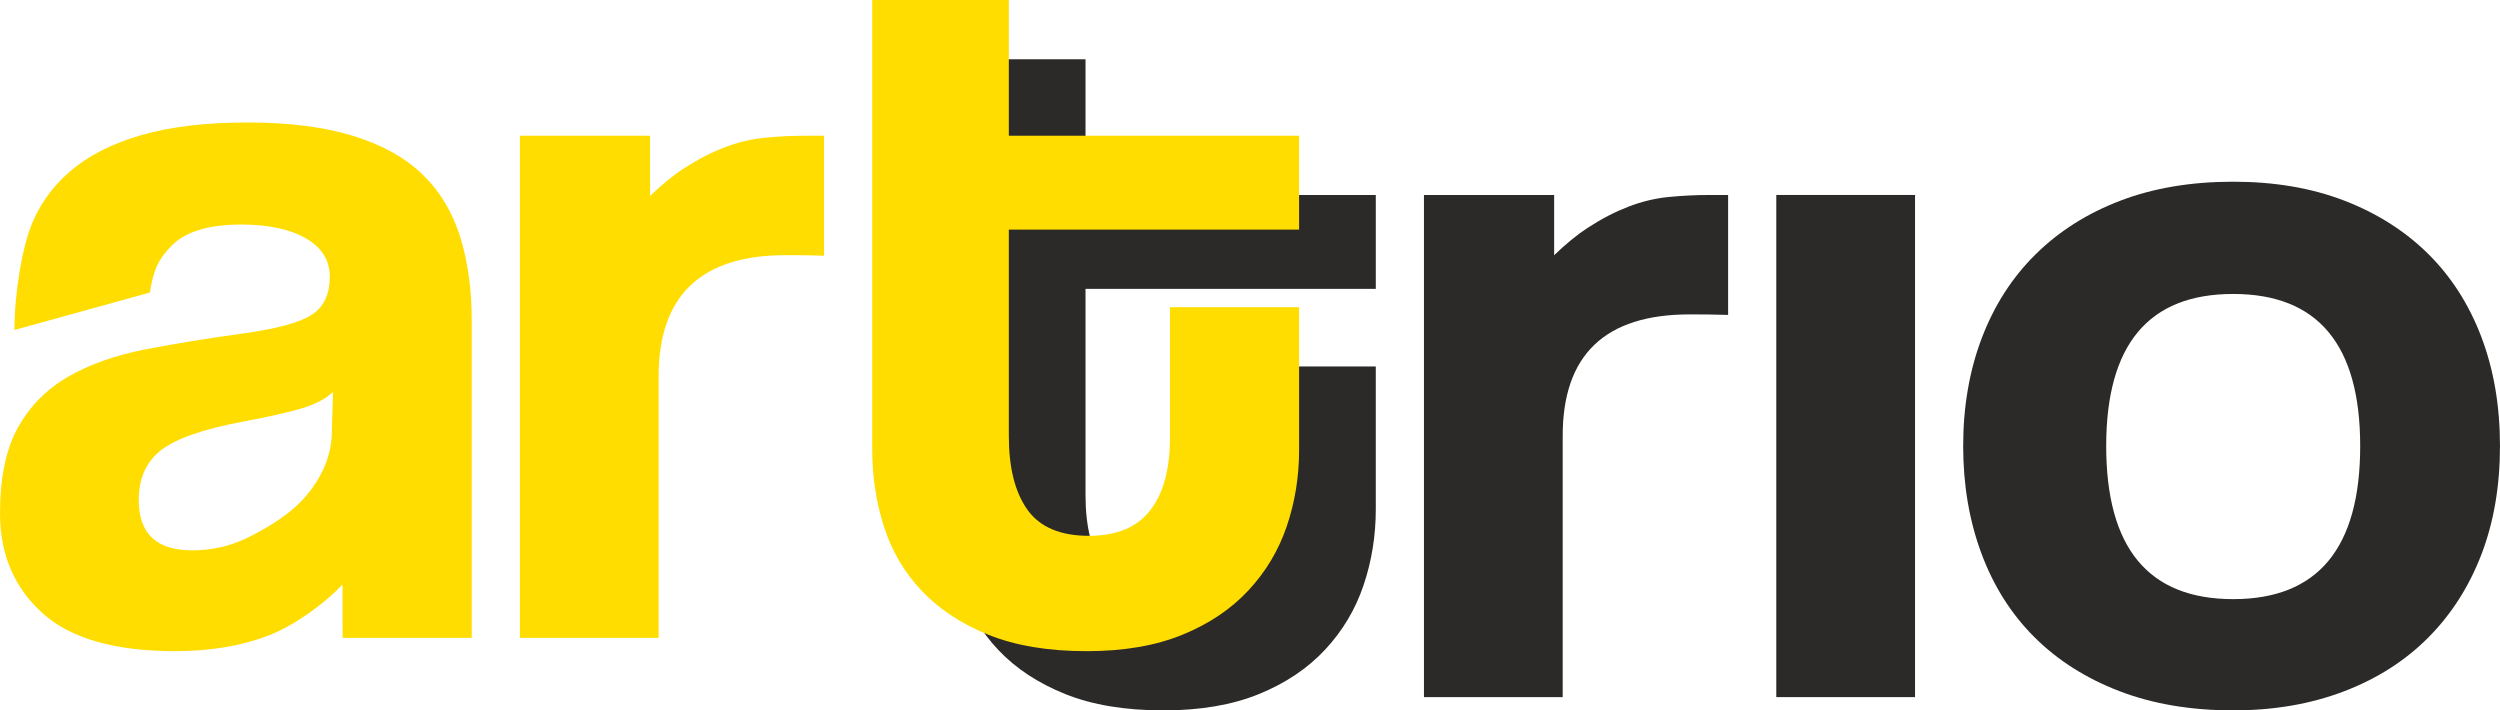
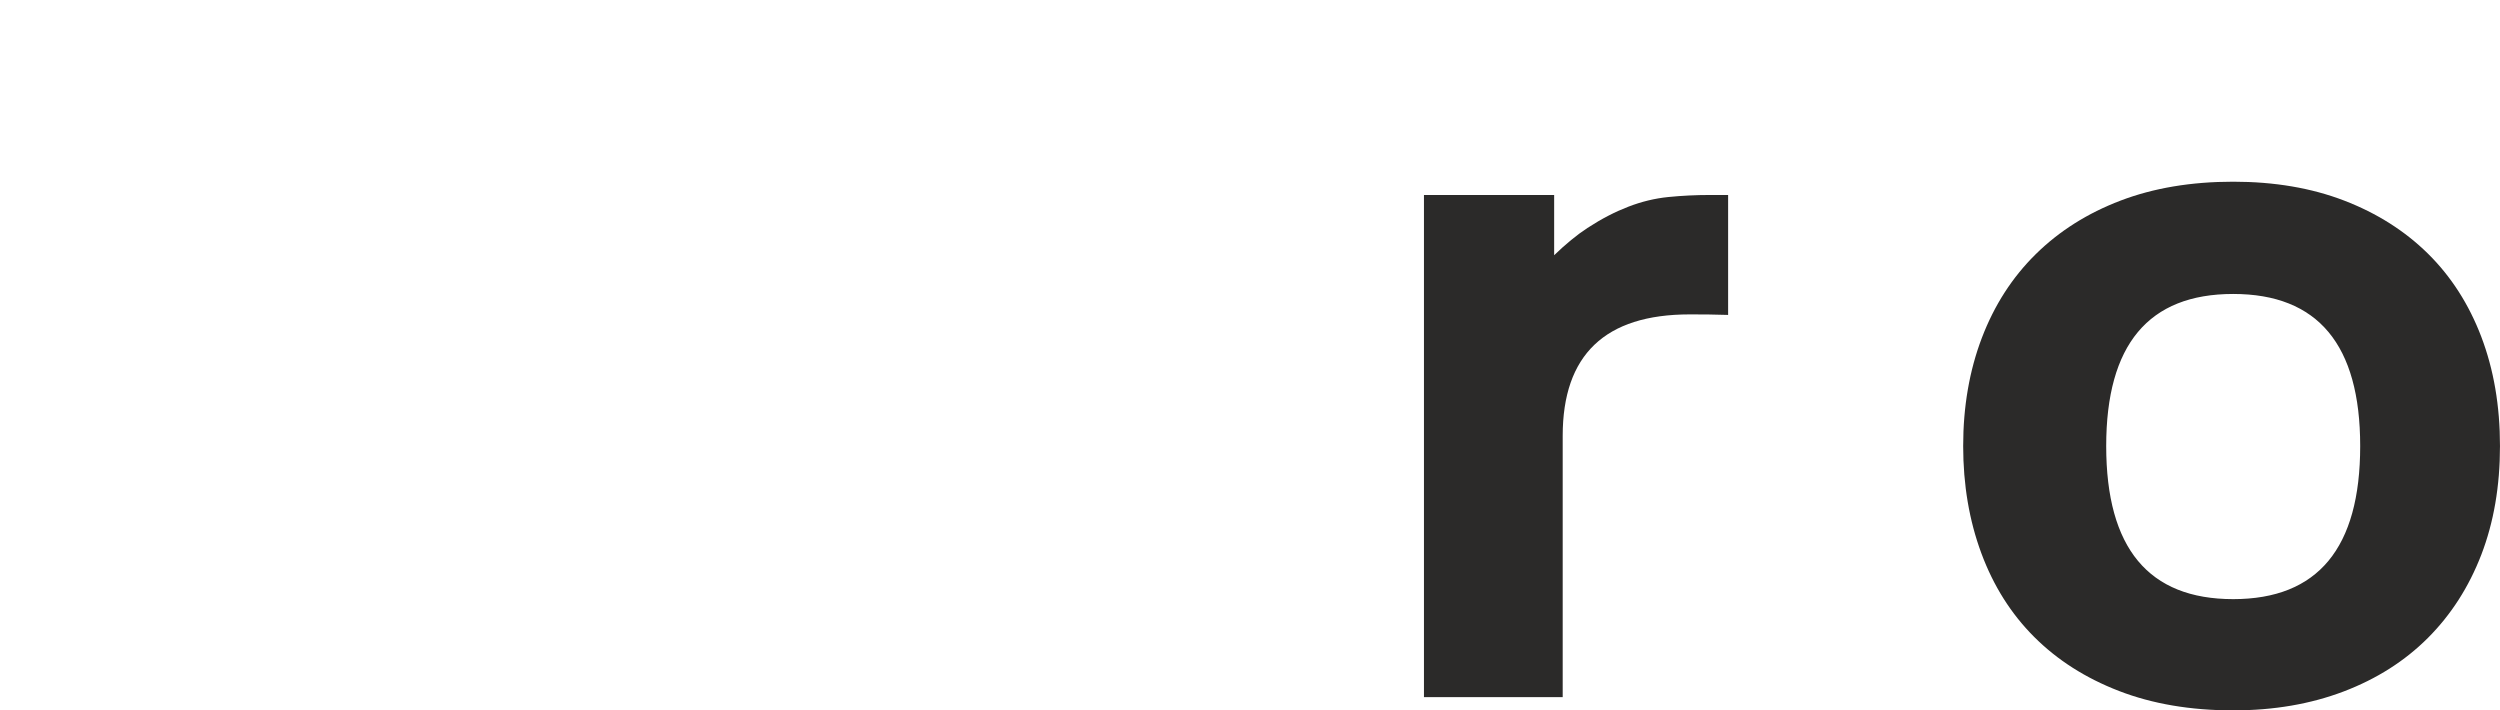
<svg xmlns="http://www.w3.org/2000/svg" xml:space="preserve" width="377.246mm" height="107.199mm" version="1.1" style="shape-rendering:geometricPrecision; text-rendering:geometricPrecision; image-rendering:optimizeQuality; fill-rule:evenodd; clip-rule:evenodd" viewBox="0 0 2759.49 784.14">
  <defs>
    <style type="text/css">
   
    .fil0 {fill:#2B2A29;fill-rule:nonzero}
    .fil1 {fill:#FFDD00;fill-rule:nonzero}
   
  </style>
  </defs>
  <g id="Layer_x0020_1">
    <g id="_2214357466320">
-       <path class="fil0" d="M1198.19 65.38l-69.65 0 -81.12 0 0 495.7c0,30.04 4.31,58.58 12.95,85.59 8.62,27.06 22.55,50.71 41.81,71 19.23,20.27 43.78,36.44 73.62,48.42 29.85,12.01 65.97,18.03 108.37,18.03 40.84,0 75.99,-6.02 105.44,-18.03 29.44,-11.98 53.77,-28.34 73.03,-48.99 19.23,-20.65 33.38,-44.3 42.4,-70.98 9.02,-26.66 13.55,-54.64 13.55,-83.94l0 -157.71 -142.53 0 0 144.2c0,34.55 -7.27,61.21 -21.79,79.98 -14.54,18.79 -37.11,28.18 -67.72,28.18 -31.43,0 -54,-9.57 -67.74,-28.73 -13.74,-19.17 -20.61,-46.38 -20.61,-81.67l0 -227.57 320.4 0 0 -103.66 -320.4 0 0 -149.82z" />
      <path class="fil0" d="M1841.52 217.47c-14.92,1.5 -29.65,5.08 -44.18,10.7 -14.54,5.62 -29.21,13.1 -45.15,23.48 -11.52,7.49 -24.18,17.94 -36.72,30.04l0 -66.48 -143.71 0 0 554.27 153.14 0 0 -288.4c0,-89.37 46.72,-134.05 140.19,-134.05 14.12,0 27.14,0.06 42.4,0.59l0 -132.4 -20.04 0c-15.7,0 -31.01,0.76 -45.93,2.26z" />
-       <polygon class="fil0" points="1960.66,769.47 2113.81,769.47 2113.81,215.2 1960.66,215.2 " />
      <path class="fil0" d="M2465 661.32c-93.47,0 -140.18,-56.33 -140.18,-168.99 0,-111.89 46.71,-167.86 140.18,-167.86 93.45,0 140.17,55.97 140.17,167.86 0,112.66 -46.72,168.99 -140.17,168.99zm273.88 -289.52c-13.76,-36.06 -33.4,-66.65 -58.91,-91.82 -25.53,-25.15 -56.35,-44.67 -92.48,-58.58 -36.12,-13.89 -76.96,-20.84 -122.49,-20.84 -46.36,0 -87.76,6.95 -124.27,20.84 -36.53,13.91 -67.74,33.61 -93.66,59.14 -25.92,25.53 -45.76,56.33 -59.49,92.37 -13.74,36.06 -20.63,75.86 -20.63,119.41 0,42.82 6.68,82.24 20.04,118.3 13.34,36.04 32.78,66.86 58.29,92.37 25.51,25.54 56.74,45.45 93.66,59.71 36.9,14.25 78.92,21.41 126.04,21.41 44.77,0 85.39,-6.97 121.92,-20.86 36.51,-13.89 67.52,-33.61 93.05,-59.14 25.51,-25.54 45.15,-56.14 58.91,-91.8 13.72,-35.68 20.61,-75.65 20.61,-119.99 0,-44.29 -6.89,-84.49 -20.61,-120.53z" />
-       <path class="fil1" d="M366.36 474.7c0,16.53 -3.75,32.11 -11.18,46.76 -7.48,14.64 -17.29,27.41 -29.45,38.28 -12.19,10.91 -27.37,20.61 -43.27,29.11 -16.06,8.6 -32.79,15.62 -55.38,17.86 -49.23,4.95 -73.94,-13.38 -73.94,-54.7 0,-24.01 8.24,-42.4 24.73,-55.19 16.51,-12.77 46.71,-23.27 90.72,-31.54 28.26,-5.24 49.84,-10.15 64.78,-14.65 14.91,-4.5 26.3,-10.5 34.16,-18.03l-1.18 42.11zm99.53 -282.61c-19.26,-18.41 -44.77,-32.49 -76.56,-42.25 -31.81,-9.75 -70.49,-14.65 -116.02,-14.65 -46.36,0 -85.61,4.71 -117.8,14.08 -32.21,9.4 -58.32,22.74 -78.34,40.01 -20.02,17.27 -34.56,37.92 -43.58,61.96 -9.05,24.03 -17.61,71.44 -17.69,113.02l149.51 -41.37c3.91,-24.77 9.53,-37.48 24.84,-52.5 15.33,-15.01 40.65,-22.54 75.99,-22.54 29.85,0 53.6,5.08 71.27,15.2 17.68,10.14 26.51,24.22 26.51,42.25 0,19.53 -6.68,33.62 -20.04,42.23 -13.36,8.66 -39.28,15.6 -77.74,20.86 -38.49,5.24 -74.03,11.08 -106.6,17.43 -32.6,6.41 -60.67,16.34 -84.23,29.87 -23.55,13.53 -42.02,32.11 -55.36,55.76 -13.36,23.66 -20.04,55.41 -20.04,95.21 0,45.04 15.52,81.67 46.55,109.83 31.01,28.16 79.9,42.26 146.65,42.26 39.28,0 73.81,-5.84 103.66,-17.46 29.85,-11.65 63.1,-36.63 81.17,-56.16 0,23.33 0.11,40.22 0.11,58.97l142.53 0 0 -350.35c0,-34.54 -4.31,-65.53 -12.96,-92.94 -8.64,-27.42 -22.57,-50.33 -41.81,-68.72z" />
-       <path class="fil1" d="M1433.93 253.48l0 -103.64 -320.4 0 0 -149.84 -150.79 0 0 495.67c0,30.06 4.31,58.59 12.96,85.63 8.65,27.03 22.57,50.69 41.83,70.99 19.22,20.27 43.77,36.44 73.62,48.42 29.83,12.02 65.98,18.05 108.37,18.05 40.82,0 75.97,-6.03 105.41,-18.05 29.47,-11.98 53.8,-28.35 73.05,-49 19.24,-20.65 33.36,-44.3 42.4,-70.98 9.02,-26.63 13.55,-54.64 13.55,-83.92l0 -157.71 -142.53 0 0 144.2c0,34.54 -7.27,61.21 -21.8,79.96 -14.54,18.79 -37.11,28.18 -67.74,28.18 -31.41,0 -54.01,-9.57 -67.72,-28.73 -13.74,-19.15 -20.61,-46.36 -20.61,-81.68l0 -227.57 320.4 0z" />
-       <path class="fil1" d="M843.6 152.1c-14.94,1.5 -29.65,5.07 -44.18,10.69 -14.54,5.62 -29.21,13.1 -45.15,23.48 -11.52,7.48 -24.18,17.94 -36.72,30.04l0 -66.48 -143.71 0 0 554.27 153.14 0 0 -288.4c0,-89.37 46.71,-134.05 140.16,-134.05 14.14,0 27.14,0.07 42.43,0.59l0 -132.41 -20.04 0c-15.7,0 -31.03,0.76 -45.93,2.27z" />
    </g>
  </g>
</svg>